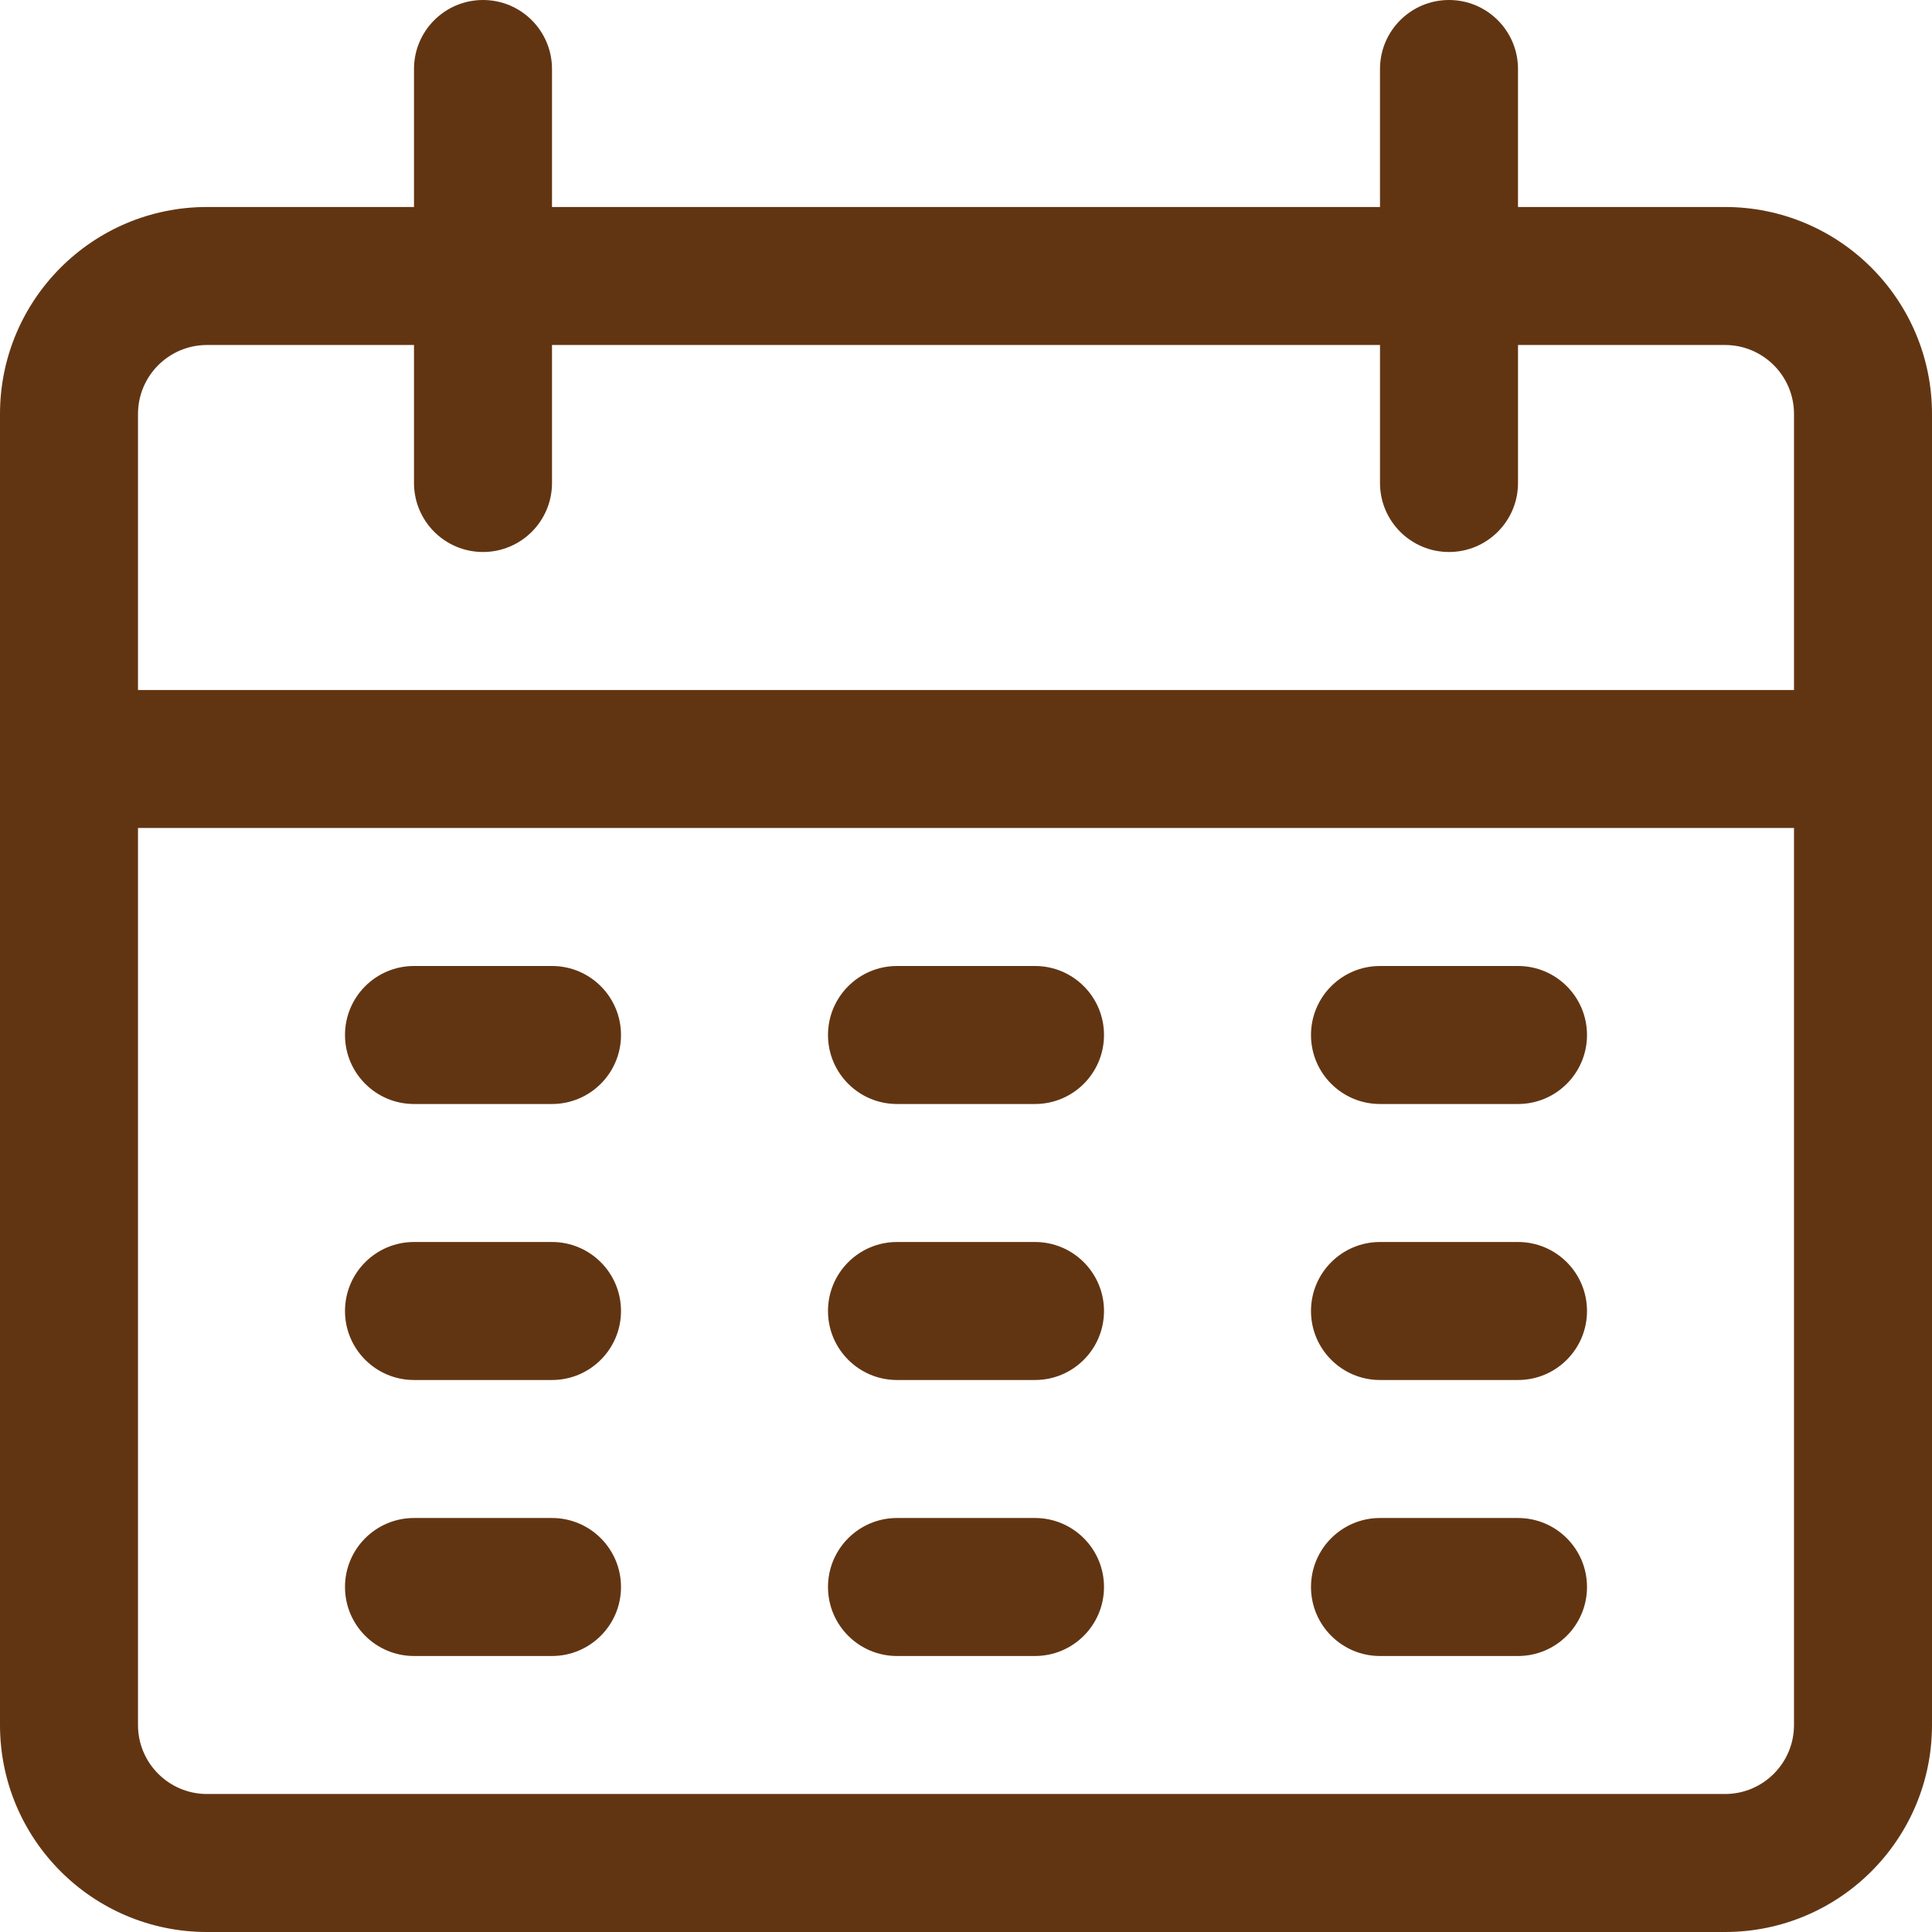
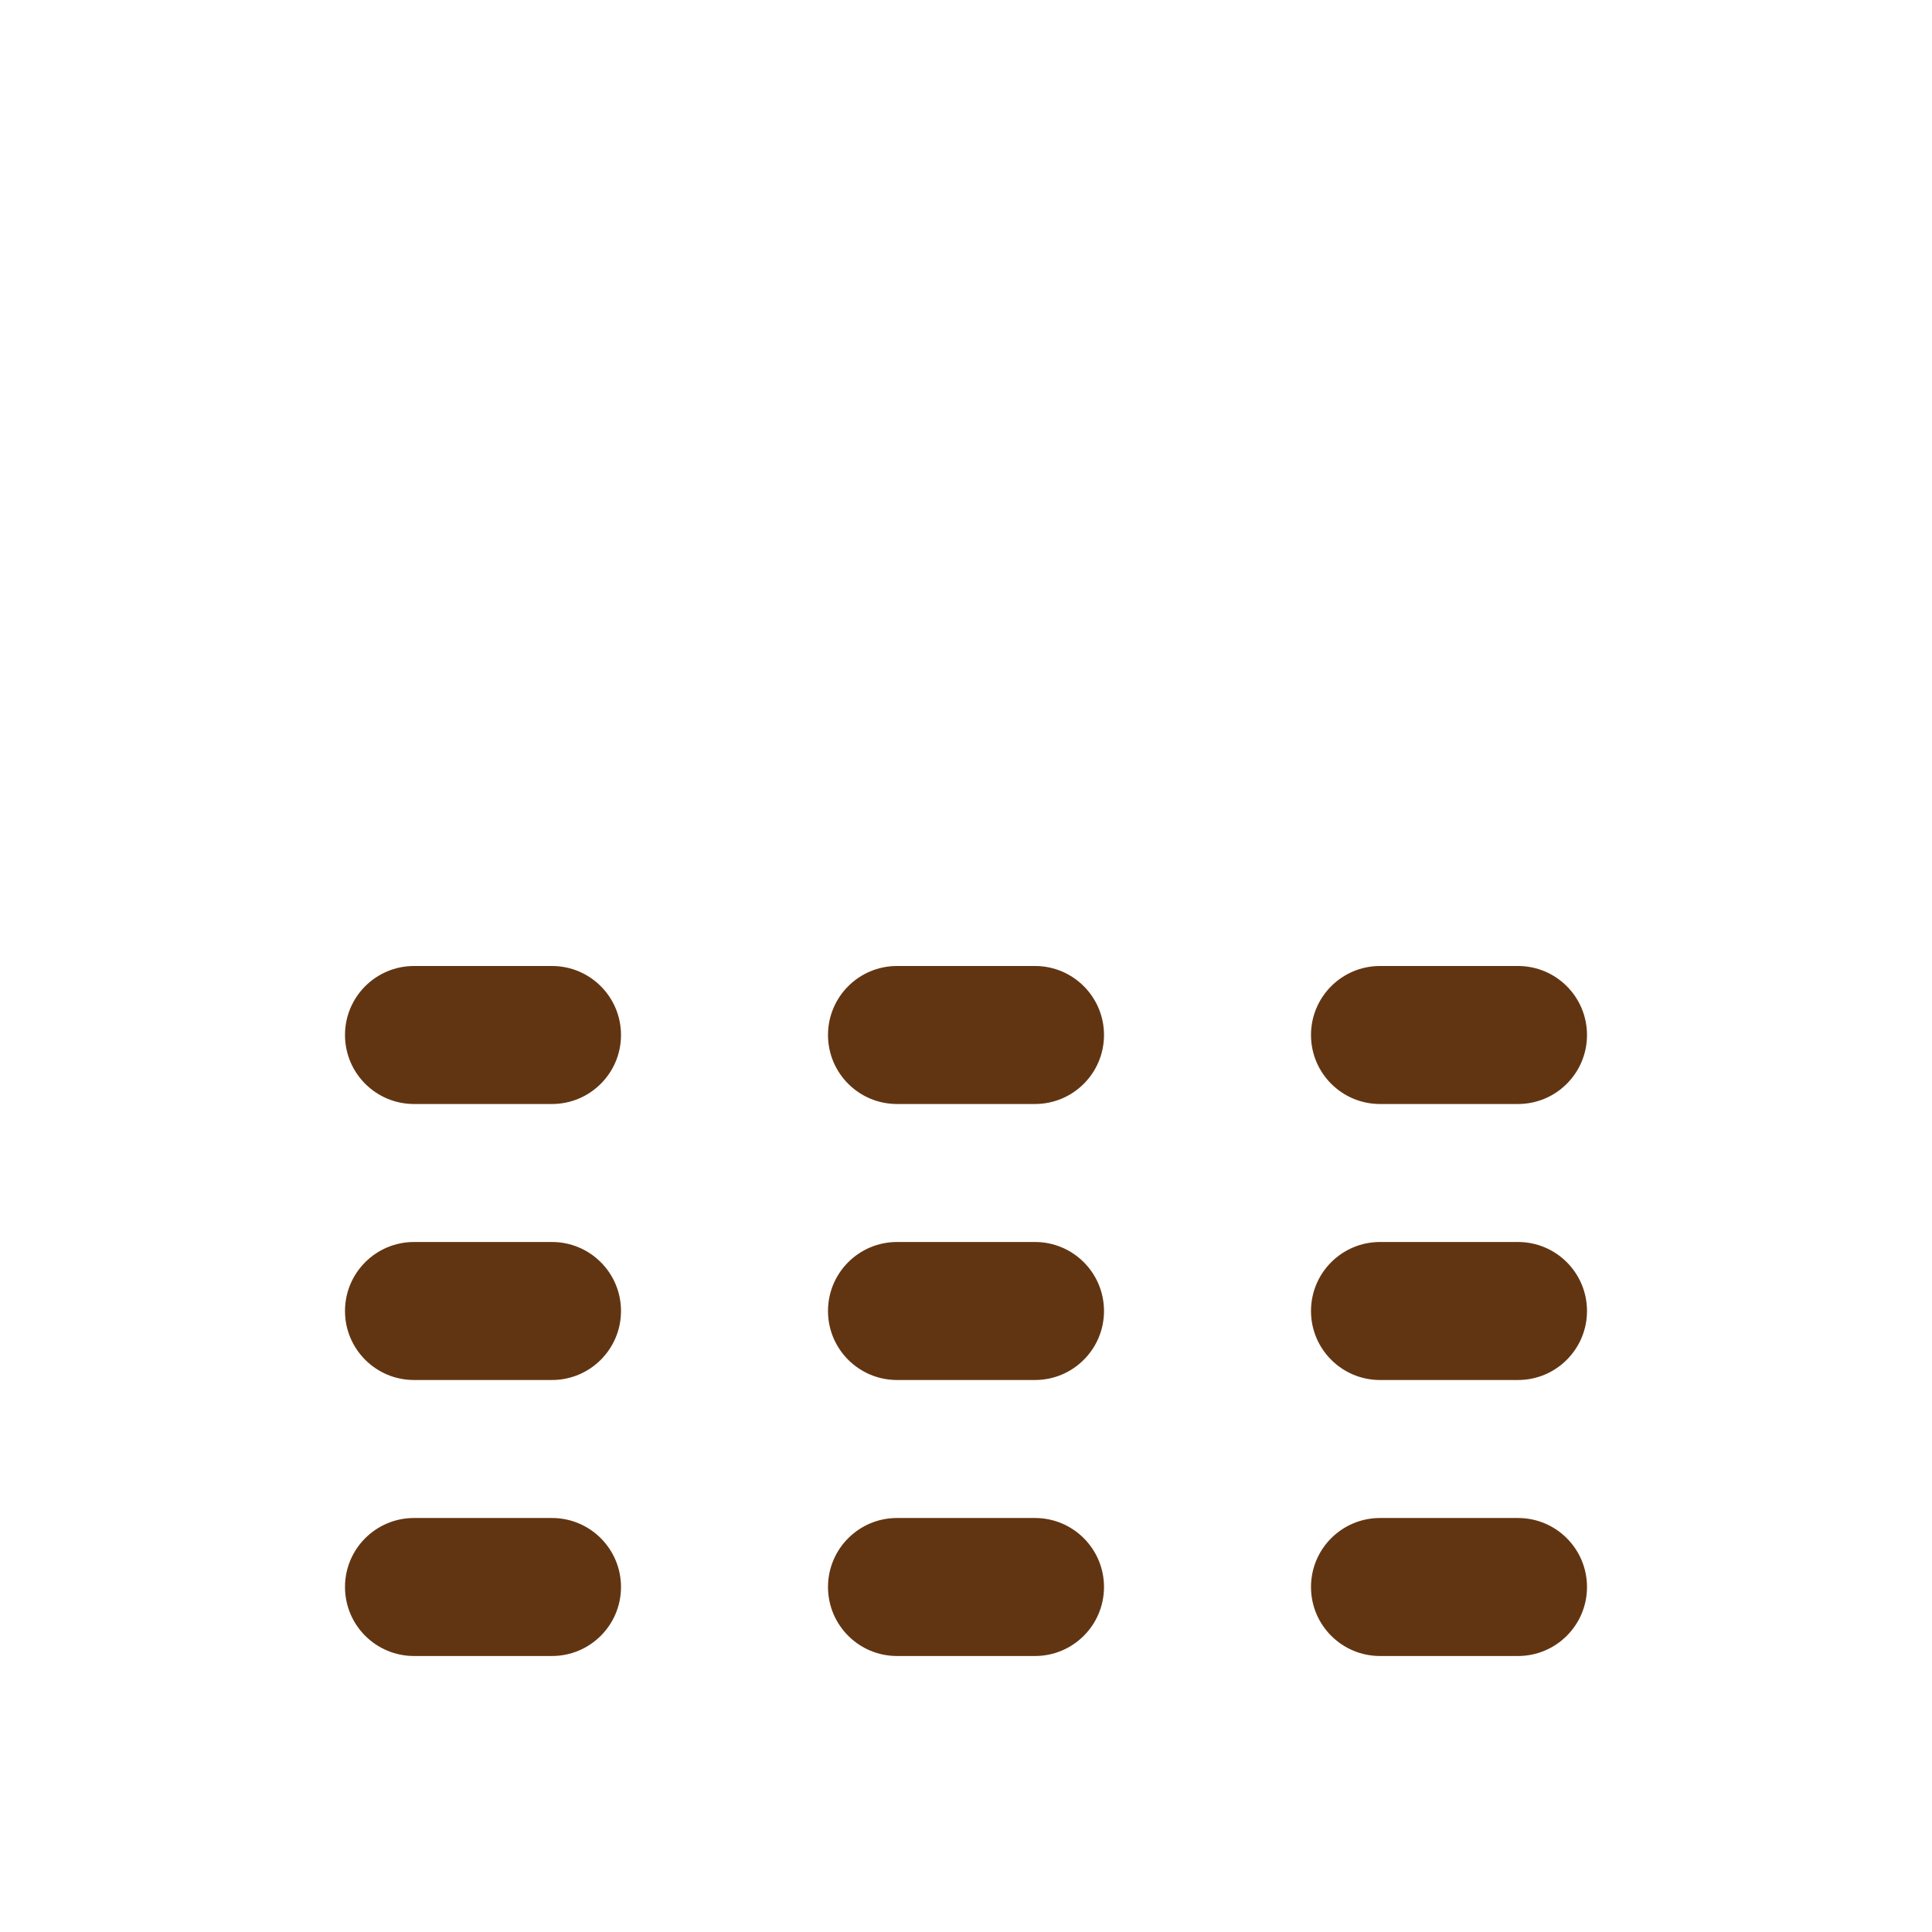
<svg xmlns="http://www.w3.org/2000/svg" viewBox="0 0 477.867 477.867">
-   <path d="M426.667 51.2h-51.2V17.067C375.467 7.641 367.826 0 358.4 0s-17.067 7.641-17.067 17.067V51.2h-204.8V17.067C136.533 7.641 128.892 0 119.467 0S102.4 7.641 102.4 17.067V51.2H51.2C22.923 51.2 0 74.123 0 102.4v324.267c0 28.277 22.923 51.2 51.2 51.2h375.467c28.277 0 51.2-22.923 51.2-51.2V102.4c0-28.277-22.923-51.2-51.2-51.2zm17.066 375.467c0 9.426-7.641 17.067-17.067 17.067H51.2c-9.426 0-17.067-7.641-17.067-17.067V204.8h409.6v221.867zm0-256h-409.6V102.4c0-9.426 7.641-17.067 17.067-17.067h51.2v34.133c0 9.426 7.641 17.067 17.067 17.067s17.067-7.641 17.067-17.067V85.333h204.8v34.133c0 9.426 7.641 17.067 17.067 17.067s17.067-7.641 17.067-17.067V85.333h51.2c9.426 0 17.067 7.641 17.067 17.067v68.267z" fill="#623512" data-original="#000000" />
  <path d="M136.533 238.933H102.4c-9.426 0-17.067 7.641-17.067 17.067s7.641 17.067 17.067 17.067h34.133c9.426 0 17.067-7.641 17.067-17.067s-7.641-17.067-17.067-17.067zM256 238.933h-34.133c-9.426 0-17.067 7.641-17.067 17.067s7.641 17.067 17.067 17.067H256c9.426 0 17.067-7.641 17.067-17.067s-7.641-17.067-17.067-17.067zM375.467 238.933h-34.133c-9.426 0-17.067 7.641-17.067 17.067s7.641 17.067 17.067 17.067h34.133c9.426 0 17.067-7.641 17.067-17.067-.001-9.426-7.642-17.067-17.067-17.067zM136.533 307.2H102.4c-9.426 0-17.067 7.641-17.067 17.067s7.641 17.067 17.067 17.067h34.133c9.426 0 17.067-7.641 17.067-17.067s-7.641-17.067-17.067-17.067zM256 307.2h-34.133c-9.426 0-17.067 7.641-17.067 17.067s7.641 17.067 17.067 17.067H256c9.426 0 17.067-7.641 17.067-17.067S265.426 307.2 256 307.2zM375.467 307.2h-34.133c-9.426 0-17.067 7.641-17.067 17.067s7.641 17.067 17.067 17.067h34.133c9.426 0 17.067-7.641 17.067-17.067-.001-9.426-7.642-17.067-17.067-17.067zM136.533 375.467H102.4c-9.426 0-17.067 7.641-17.067 17.067S92.974 409.6 102.4 409.6h34.133c9.426 0 17.067-7.641 17.067-17.067s-7.641-17.066-17.067-17.066zM256 375.467h-34.133c-9.426 0-17.067 7.641-17.067 17.067s7.641 17.067 17.067 17.067H256c9.426 0 17.067-7.641 17.067-17.067s-7.641-17.067-17.067-17.067zM375.467 375.467h-34.133c-9.426 0-17.067 7.641-17.067 17.067s7.641 17.067 17.067 17.067h34.133c9.426 0 17.067-7.641 17.067-17.067s-7.642-17.067-17.067-17.067z" fill="#623512" data-original="#000000" />
</svg>